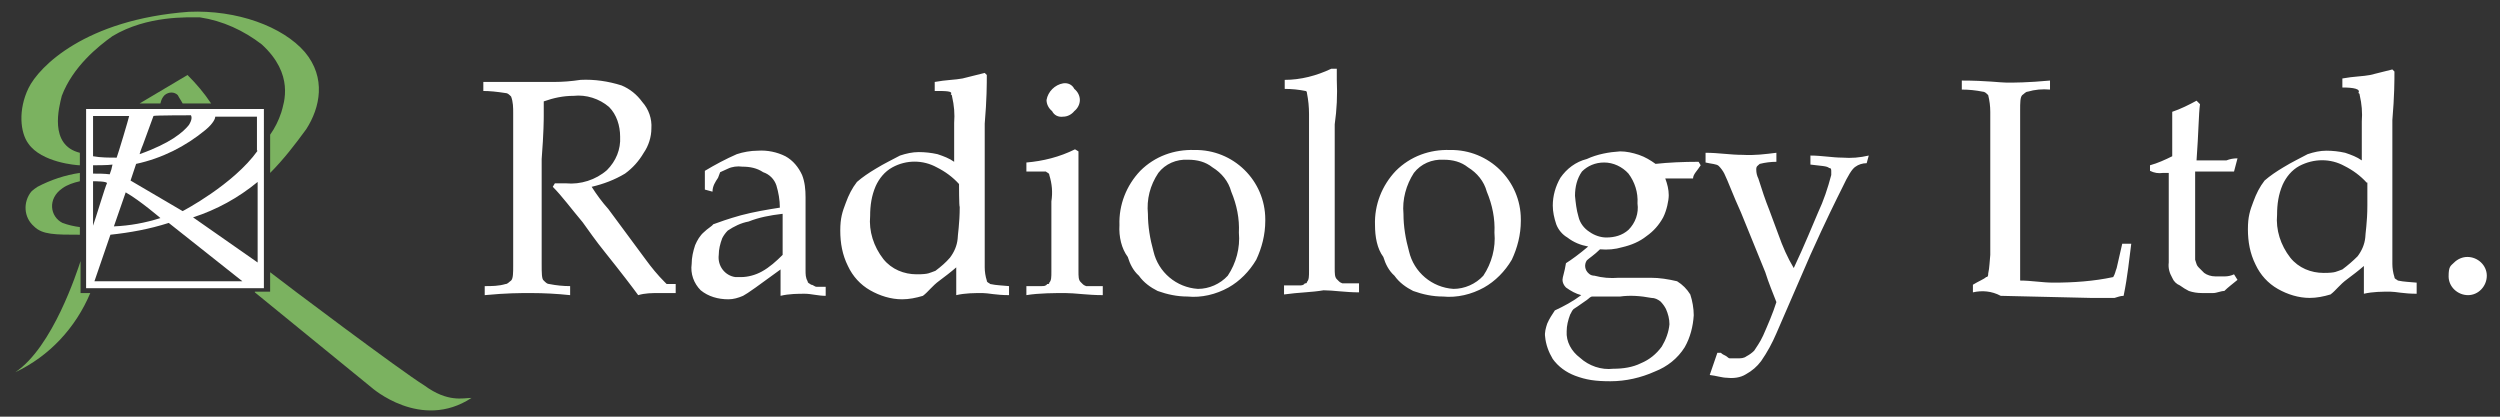
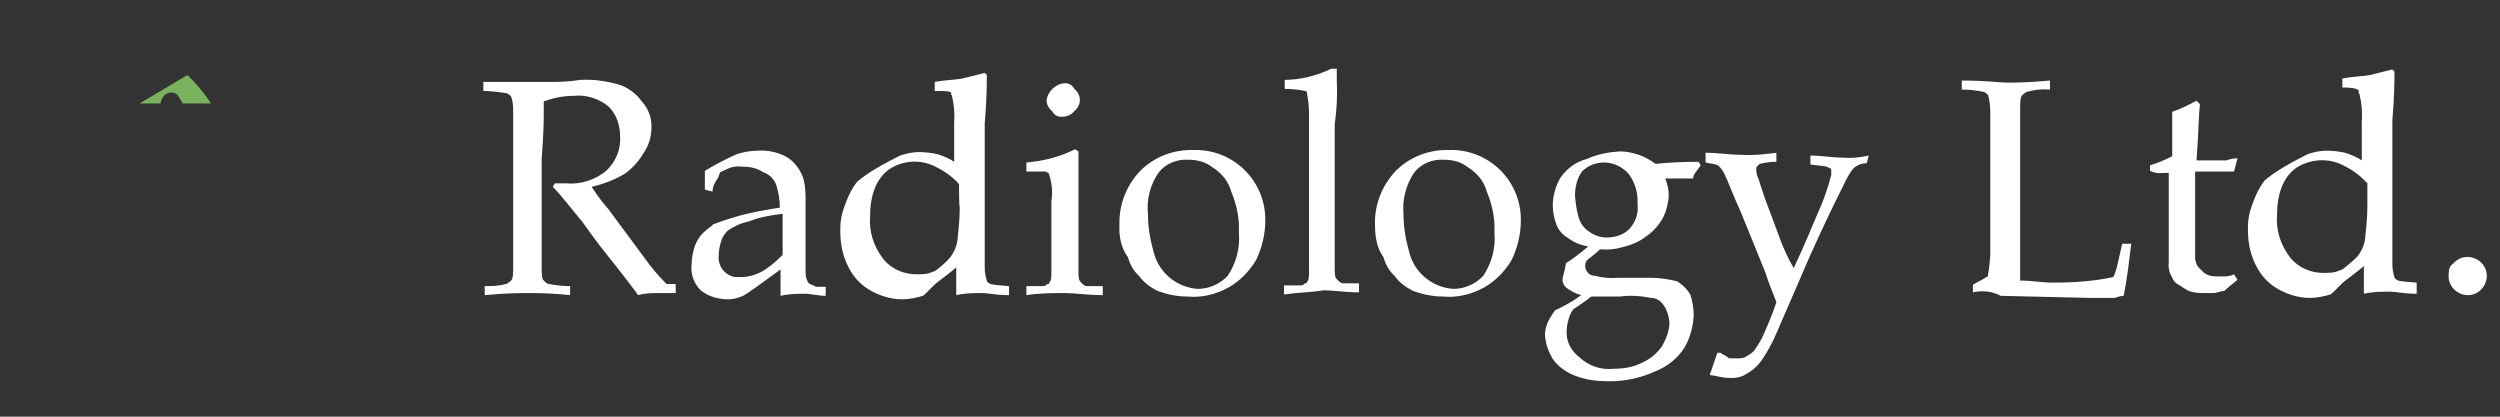
<svg xmlns="http://www.w3.org/2000/svg" id="Layer_1" viewBox="0 0 360 60">
  <rect x="0" y="0" width="360" height="60" fill="#333333" stroke="none" />
  <defs>
    <style>      .st0 {        fill: #7bb260;      }      .st1 {        fill: #fff;      }    </style>
  </defs>
  <path class="st1" d="M69.6,13.1v-1.3h10.2c1.2,0,2.5-.1,3.8-.3,2-.1,4,.2,5.9.8,1.2.5,2.2,1.3,3,2.4.9,1,1.4,2.4,1.3,3.8,0,1.2-.4,2.5-1.1,3.5-.7,1.2-1.6,2.2-2.7,3-1.5.9-3.1,1.5-4.8,1.9.7,1.1,1.5,2.2,2.4,3.2l5.4,7.3c.8,1.1,1.7,2.2,2.7,3.2l.3.3h1.3v1.3h-2.4c-1,0-2,0-3,.3-.8-1.1-2.4-3.2-4.8-6.2-1.3-1.6-2.4-3.2-3.2-4.3-1.6-1.9-3-3.8-4.3-5.1l.3-.5h1.6c2.1.2,4.3-.5,5.9-1.9,1.3-1.3,2-3,1.9-4.8,0-1.6-.5-3.2-1.6-4.3-1.4-1.2-3.3-1.8-5.1-1.6-1.5,0-2.9.3-4.3.8v2.1c0,.3,0,2.4-.3,6.2v15.1c0,1.3,0,2.2.3,2.4.3.3.5.5.8.5,1,.2,2,.3,3,.3v1.3c-1.9-.2-3.8-.3-5.6-.3s-3.5,0-6.7.3v-1.3c1,0,2,0,3-.3.3,0,.5-.3.8-.5.3-.3.3-1.1.3-2.2v-21.9c0-.8,0-1.6-.3-2.4-.3-.3-.5-.5-.8-.5-1.3-.2-2.3-.3-3.2-.3M112.6,30.8c-1.7.2-3.3.5-4.8,1.1-1.1.2-2.1.7-3,1.3-.3.3-.6.7-.8,1.1-.3.8-.5,1.6-.5,2.4-.2,1.6.9,3,2.4,3.2h.8c1,0,2.1-.3,3-.8,1.1-.6,2.1-1.5,3-2.4v-5.9h0ZM102.6,27.6l-1.1-.3v-2.7c1.5-.9,3-1.7,4.6-2.4.9-.3,2-.5,3-.5,1.4-.1,2.8.2,4,.8,1.1.6,1.9,1.6,2.4,2.7.4,1,.5,2.1.5,3.2v10.5c0,.6,0,1.1.3,1.6,0,.3.3.3.5.5.3,0,.5.3.8.3h1.3v1.3c-1.1,0-2.1-.3-3-.3s-2.3,0-3.5.3v-3.8c-3,2.2-4.8,3.5-5.4,3.8-.7.3-1.4.5-2.1.5-1.5,0-2.9-.4-4-1.3-1-1-1.5-2.4-1.3-3.8,0-.9.2-1.8.5-2.7.3-.7.7-1.4,1.3-1.9.5-.5,1.1-.8,1.3-1.1.8-.3,2.2-.8,4-1.3,1.9-.5,3.7-.8,5.6-1.1,0-1.1-.2-2.2-.5-3.2-.3-.9-1-1.6-1.9-1.9-.9-.6-1.9-.8-3-.8-.7-.1-1.5,0-2.1.3l-1.1.5-.3.8c-.4.6-.8,1.2-.8,2M138.1,26.5c-.9-1-2-1.8-3.2-2.4-2-1.1-4.4-1.1-6.4,0-1.1.6-1.9,1.6-2.4,2.7-.6,1.4-.8,2.8-.8,4.3-.2,2.2.5,4.4,1.9,6.2,1.2,1.5,3,2.2,4.8,2.2s1.8-.2,2.7-.5c.8-.6,1.5-1.2,2.1-1.9.6-.8,1-1.7,1.1-2.7,0-.5.3-2.2.3-4.6-.1,0-.1-3.3-.1-3.3h0ZM134.6,13.1v-1.3c1.6-.3,3-.3,4-.5l3.2-.8.3.3c0,1.3,0,3.5-.3,7v20.7c0,.6.1,1.3.3,1.9,0,.3.3.3.5.5.9.2,1.8.2,2.7.3v1.3c-1.9,0-3-.3-3.8-.3-1.2,0-2.5,0-3.8.3v-4c-.8.7-1.6,1.3-2.4,1.9-1.1.8-1.6,1.6-2.4,2.2-1,.3-2,.5-3,.5-1.6,0-3.2-.5-4.6-1.3s-2.5-2-3.2-3.5c-.8-1.6-1.1-3.3-1.1-5.1s.3-2.7.8-4c.4-1.1.9-2.1,1.6-3,.8-.7,1.7-1.3,2.7-1.9,1.3-.8,2.4-1.3,3.5-1.9.9-.3,1.8-.5,2.7-.5s1.8.1,2.7.3c.9.3,1.7.6,2.4,1.1v-5.6c.1-1.3,0-2.5-.3-3.8,0-.2-.1-.3-.2-.3.4-.5-.7-.5-2.3-.5M153.1,12c.7-.1,1.3.2,1.6.8.5.4.8,1,.8,1.6s-.3,1.2-.8,1.6c-.4.5-1,.8-1.6.8-.7.1-1.3-.2-1.6-.8-.5-.4-.8-1-.8-1.6.2-1.2,1.2-2.2,2.4-2.4M147.8,24.7v-1.3c2.4-.2,4.8-.8,7-1.9l.5.3v17.2c0,.8,0,1.3.3,1.6l.3.3c.2.2.3.2.5.3h2.4v1.3c-2.2,0-4-.3-5.4-.3s-3.8,0-5.6.3v-1.3h2.2c.3,0,.6,0,.8-.3.2,0,.3,0,.3-.2.3-.3.3-.8.3-1.6v-10.1c.2-1.3.1-2.5-.3-3.8,0-.3-.3-.3-.5-.5h-2.8M165.3,30.8c0,1.8.3,3.6.8,5.4.7,3,3.3,5.2,6.4,5.4,1.6,0,3.2-.7,4.3-1.9,1.2-1.8,1.8-4,1.6-6.2.1-2-.3-4-1.1-5.9-.4-1.5-1.4-2.7-2.7-3.5-1-.8-2.2-1.1-3.5-1.1-1.7-.1-3.3.6-4.3,1.9-1.2,1.8-1.7,3.8-1.5,5.9M161.2,32.4c-.1-2.9,1-5.7,3-7.8,2.1-2.1,4.9-3.1,7.8-3,5.6-.1,10.2,4.4,10.2,10v.2c0,2-.5,3.9-1.3,5.6-1,1.7-2.4,3.1-4,4-1.8,1-3.9,1.5-5.9,1.3-1.5,0-2.9-.3-4.3-.8-1-.5-2-1.2-2.7-2.2-.8-.7-1.3-1.7-1.6-2.7-.9-1.2-1.3-2.9-1.2-4.6M184.9,42.4v-1.3h2.2c.3,0,.6,0,.8-.3.2,0,.3,0,.3-.2.3-.3.3-.8.3-1.6v-22.6c0-1-.1-2-.3-3,0-.2-.1-.3-.2-.3-1-.2-2-.3-3-.3v-1.3c2.3,0,4.6-.6,6.7-1.6h.8v1.6c.1,2.2,0,4.3-.3,6.4v20.7c0,.8,0,1.3.3,1.6l.3.3c.2.2.3.2.5.3h2.4v1.3c-1.9,0-3.8-.3-5.1-.3-1.7.3-3.6.3-5.7.6M202.1,30.8c0,1.8.3,3.6.8,5.4.7,3,3.3,5.2,6.4,5.4,1.6,0,3.2-.7,4.3-1.9,1.2-1.8,1.8-4,1.6-6.2.1-2-.3-4-1.1-5.9-.4-1.5-1.4-2.7-2.7-3.5-1-.8-2.2-1.1-3.5-1.1-1.7-.1-3.3.6-4.3,1.9-1.1,1.7-1.7,3.8-1.5,5.9M198,32.4c-.1-2.9,1-5.7,3-7.8,2.1-2.1,4.9-3.1,7.8-3,5.6-.1,10.2,4.4,10.2,10v.2c0,2-.5,3.9-1.3,5.6-1,1.7-2.4,3.1-4,4-1.8,1-3.9,1.5-5.9,1.3-1.5,0-2.9-.3-4.3-.8-1-.5-2-1.2-2.7-2.2-.8-.7-1.3-1.7-1.6-2.7-.9-1.2-1.2-2.9-1.2-4.6M226.8,28.2c.1,1,.2,2,.5,3,.2.9.8,1.7,1.6,2.2.7.5,1.6.8,2.4.8,1.2,0,2.3-.3,3.2-1.1,1-1,1.5-2.4,1.3-3.8.1-1.6-.4-3.1-1.3-4.3-.9-1-2.2-1.6-3.5-1.6s-2.4.5-3.2,1.3c-.7,1-1,2.2-1,3.5M233.3,42.7h-4c-.3,0-.5.3-.8.5-1.1.8-1.9,1.3-1.9,1.3-.3.3-.3.5-.5.8-.3.8-.5,1.6-.5,2.4-.1,1.5.7,2.9,1.9,3.8,1.3,1.2,3.1,1.8,4.8,1.6,1.4,0,2.8-.2,4-.8,1.2-.5,2.2-1.3,3-2.4.6-1,1-2.1,1.1-3.2,0-.8-.2-1.5-.5-2.2-.2-.4-.5-.8-.8-1.1-.4-.3-.8-.5-1.3-.5-1.6-.3-3.1-.4-4.5-.2M244.6,23.3l.3.5c-.5.8-1.1,1.3-1.1,1.9h-4c.3.8.5,1.6.5,2.4s-.3,2.2-.8,3.2c-.6,1.1-1.4,2-2.4,2.7-1,.8-2.2,1.3-3.5,1.6-1,.3-2.1.4-3.2.3-.8.8-1.6,1.3-1.9,1.6-.4.6-.3,1.4.3,1.9.2.2.5.3.8.3,1.1.3,2.3.4,3.5.3h4.6c1.3,0,2.5.2,3.8.5.8.5,1.4,1.1,1.9,1.9.3.9.5,2,.5,3-.1,1.6-.5,3.2-1.3,4.6-1,1.6-2.5,2.8-4.3,3.5-2,.9-4.2,1.4-6.4,1.4s-3.5-.2-5.1-.8c-1.3-.5-2.4-1.3-3.2-2.4-.6-1-1-2.1-1.1-3.2-.1-.6.1-1.3.3-1.9.3-.7.7-1.3,1.1-1.9,1.3-.6,2.6-1.3,3.8-2.2-.8-.2-1.5-.6-2.2-1.1-.3-.3-.5-.7-.5-1.1s.3-1.1.5-2.4c.8-.5,1.9-1.3,3.2-2.4-1.1-.2-2.1-.6-3-1.3-.7-.4-1.3-1.1-1.6-1.9-.3-.9-.5-1.8-.5-2.7,0-1.4.4-2.8,1.1-4,.9-1.3,2.2-2.3,3.8-2.7,1.5-.7,3.2-1,4.8-1.1.9,0,1.8.2,2.7.5s1.7.8,2.4,1.3c1.8-.2,4-.3,6.2-.3M246.2,54l1.1-3.2h.5c.3.3.5.3.8.5s.3.3.5.3h1.1c.5,0,.9,0,1.3-.3.4-.2.8-.5,1.1-.8.3-.5.8-1.1,1.3-2.2.7-1.6,1.4-3.2,1.9-4.8-.5-1.3-1.1-2.7-1.6-4.3l-3.5-8.6c-1.1-2.4-1.9-4.6-2.4-5.6-.2-.4-.5-.8-.8-1.1-.3-.3-1.1-.3-1.9-.5v-1.4c1.9,0,3.5.3,5.4.3,1.6.1,3.2-.1,4.8-.3v1.3c-.8,0-1.6.1-2.4.3-.3.3-.5.3-.5.8s.1.9.3,1.3c.5,1.6,1,3.1,1.6,4.6l1.3,3.5c.6,1.7,1.3,3.3,2.2,4.8l1.1-2.4c.5-1.1,1.3-3,2.4-5.6.8-1.7,1.4-3.5,1.9-5.4v-.5c0-.3,0-.5-.3-.5-.3-.3-1.1-.3-2.7-.5v-1.3c1.6,0,3.2.3,4.6.3,1.3.1,2.5,0,3.8-.3l-.3,1.1c-.6,0-1.2.2-1.6.5-.5.3-1.1,1.3-1.9,3-.8,1.6-2.4,4.8-4.6,9.7l-4.9,11.3c-.6,1.4-1.3,2.7-2.2,4-.6.8-1.3,1.4-2.2,1.9-.8.5-1.8.6-2.7.5-.7,0-1.6-.3-2.5-.4M284.1,42.1v-1.1c.8-.5,1.6-.8,1.9-1.1.3,0,.3-.3.3-.5.2-.9.2-1.8.3-2.7v-20.6c0-.8-.1-1.6-.3-2.4-.3-.3-.5-.5-.8-.5-1-.2-2-.3-3-.3v-1.3c3.5,0,5.6.3,6.5.3s3,0,6.2-.3v1.3c-1.1-.1-2.2,0-3.2.3-.3,0-.5.3-.8.5-.3.3-.3,1.1-.3,2.2v24.5c1.6,0,3.2.3,4.8.3,2.9,0,5.8-.2,8.6-.8.3-.5.3-.8.5-1.3l.8-3.5h1.3c-.3,2.2-.5,4.6-1.1,7.5-.5,0-.9.2-1.3.3h-3.5l-12.9-.3c-1.3-.7-2.7-.8-4-.5M311.5,24.9h.8v12.9c-.1.8.1,1.5.5,2.2.2.5.6.9,1.1,1.1.4.3.9.6,1.3.8.6.2,1.2.3,1.9.3h1.6c.5,0,1.1-.3,1.6-.3.5-.5,1.3-1.1,1.9-1.6l-.5-.8c-.4.2-.9.3-1.3.3h-1.4c-.6,0-1.2-.2-1.6-.5l-.8-.8c-.3-.3-.3-.5-.5-1.1v-12.7h5.6l.5-1.9c-.6,0-1.1.1-1.6.3h-4.3c.3-4,.3-6.7.5-8.1l-.5-.5c-1.1.6-2.3,1.2-3.5,1.6v6.4c-1,.5-2.1,1-3.2,1.3v.8c.6.3,1.2.4,1.9.3M340.8,26.3c-.9-1-2-1.8-3.2-2.4-2-1.1-4.4-1.1-6.5,0-1.1.6-1.9,1.6-2.4,2.7-.6,1.4-.8,2.8-.8,4.3-.2,2.2.5,4.4,1.9,6.2,1.2,1.5,3,2.2,4.8,2.2s1.8-.2,2.7-.5c.8-.6,1.5-1.2,2.2-1.9.6-.8,1-1.7,1.1-2.7,0-.5.3-2.2.3-4.6v-3.3s-.1,0-.1,0ZM337.3,12.6v-1.3c1.6-.3,3-.3,4-.5l3.2-.8.3.3c0,1.3,0,3.5-.3,7v20.7c0,.6.1,1.3.3,1.9,0,.3.3.3.5.5.9.2,1.8.2,2.7.3v1.6c-1.9,0-3-.3-3.8-.3-1.2,0-2.5,0-3.8.3v-4c-.8.7-1.6,1.3-2.4,1.9-1.1.8-1.6,1.6-2.4,2.2-1,.3-2,.5-3,.5-1.6,0-3.2-.5-4.6-1.3s-2.5-2-3.2-3.5c-.8-1.6-1.1-3.3-1.1-5.1s.3-2.7.8-4c.4-1.1.9-2.1,1.6-3,.8-.7,1.7-1.3,2.7-1.9,1.3-.8,2.4-1.3,3.5-1.9.9-.3,1.8-.5,2.7-.5s1.8.1,2.7.3c.9.3,1.7.6,2.4,1.1v-5.6c.1-1.3,0-2.5-.3-3.8,0-.2-.1-.3-.2-.3.4-.6-.7-.8-2.3-.8M355.3,37c1.5,0,2.8,1.2,2.8,2.7s-1.2,2.8-2.7,2.8-2.8-1.2-2.8-2.7.3-1.5.8-2,1.2-.8,1.9-.8" />
  <g>
    <path class="st0" d="M26.3,14.9c-.2-.4-.5-.8-.7-1.2-.5-.5-1.3-.5-1.9,0-.3.3-.5.7-.6,1.2h-3l6.9-4.1c1.3,1.3,2.4,2.6,3.4,4.1,0,0-4.1,0-4.1,0Z" />
-     <path class="st0" d="M38.9,19.4c.7-1,1.2-2,1.6-3.2.4-1.4,1.9-5.5-2.8-9.8-2.6-2-5.6-3.4-8.9-3.9-1.7,0-7.6-.3-12.6,2.7-2.1,1.5-5.7,4.4-7.3,8.6-.4,1.6-1.9,7.1,2.6,8.2v1.8c-.5,0-5.5-.4-7.4-3.1-1.2-1.6-1.5-4.9,0-8S12.3,2.8,27.2,1.7c6.9-.3,13.5,2.1,16.7,5.8,3.1,3.7,2.2,8,.2,11.1-1.6,2.2-3.3,4.4-5.2,6.3v-5.5ZM11.6,37.6c-.5,1.5-4,12.4-9.4,16,4.9-2.3,8.7-6.4,10.8-11.4h-1.4s0-4.6,0-4.6ZM11.6,33.8c-3.7,0-5.5,0-6.7-1.2-1.5-1.3-1.6-3.5-.4-5,.3-.3.6-.5.9-.7,1.9-1,4-1.7,6.1-2v1.2c-.9.2-1.8.5-2.5,1-2.2,1.5-1.8,4.1,0,5,.8.3,1.7.5,2.5.6v1.1s.1,0,.1,0ZM36.7,42.1l16.8,13.7s7.1,6.3,14.4,1.5c-1.2,0-3.4.7-6.8-1.8-3.4-2.1-20.3-14.8-22.2-16.3v2.8h-2.2Z" />
  </g>
-   <path class="st1" d="M12.4,15.7v25.8h25.6V15.7H12.4ZM20.6,20.8l1.5-4.1h0c0-.1,5.4-.1,5.4-.1.1.2.2.6-.3,1.4-.8,1-2.6,2.6-7.1,4.2.2-.7.5-1.4.5-1.4ZM13.4,16.7h5.2c-.1.5-1.6,5.5-1.8,6-1.1,0-2.3,0-3.4-.2v-5.8ZM23.1,31.4c-2.2.7-4.4,1.1-6.7,1.2l1.7-4.9c2.1,1.2,5,3.7,5,3.7ZM13.4,23.8c.3,0,2.2,0,2.8-.1-.1.5-.2.9-.4,1.4-.8-.1-1.6-.1-2.4-.1,0,0,0-1.2,0-1.2ZM13.4,26.1c.3,0,2.1,0,2,.3-.2.3-1.7,5.3-2,6.1v-6.4ZM13.6,40.5l2.3-6.7c2.8-.3,5.6-.8,8.4-1.7l10.6,8.4H13.6ZM37.1,37.8s-7.3-5.1-9.3-6.5c3.4-1.1,6.5-2.8,9.3-5.1v11.6ZM37.1,21.7c-3.5,4.9-10.8,8.7-10.8,8.7l-7.5-4.4.8-2.4c3.7-.8,7.1-2.5,10-4.9,1.2-1,1.4-1.7,1.4-1.9h6v4.9h0Z" />
</svg>